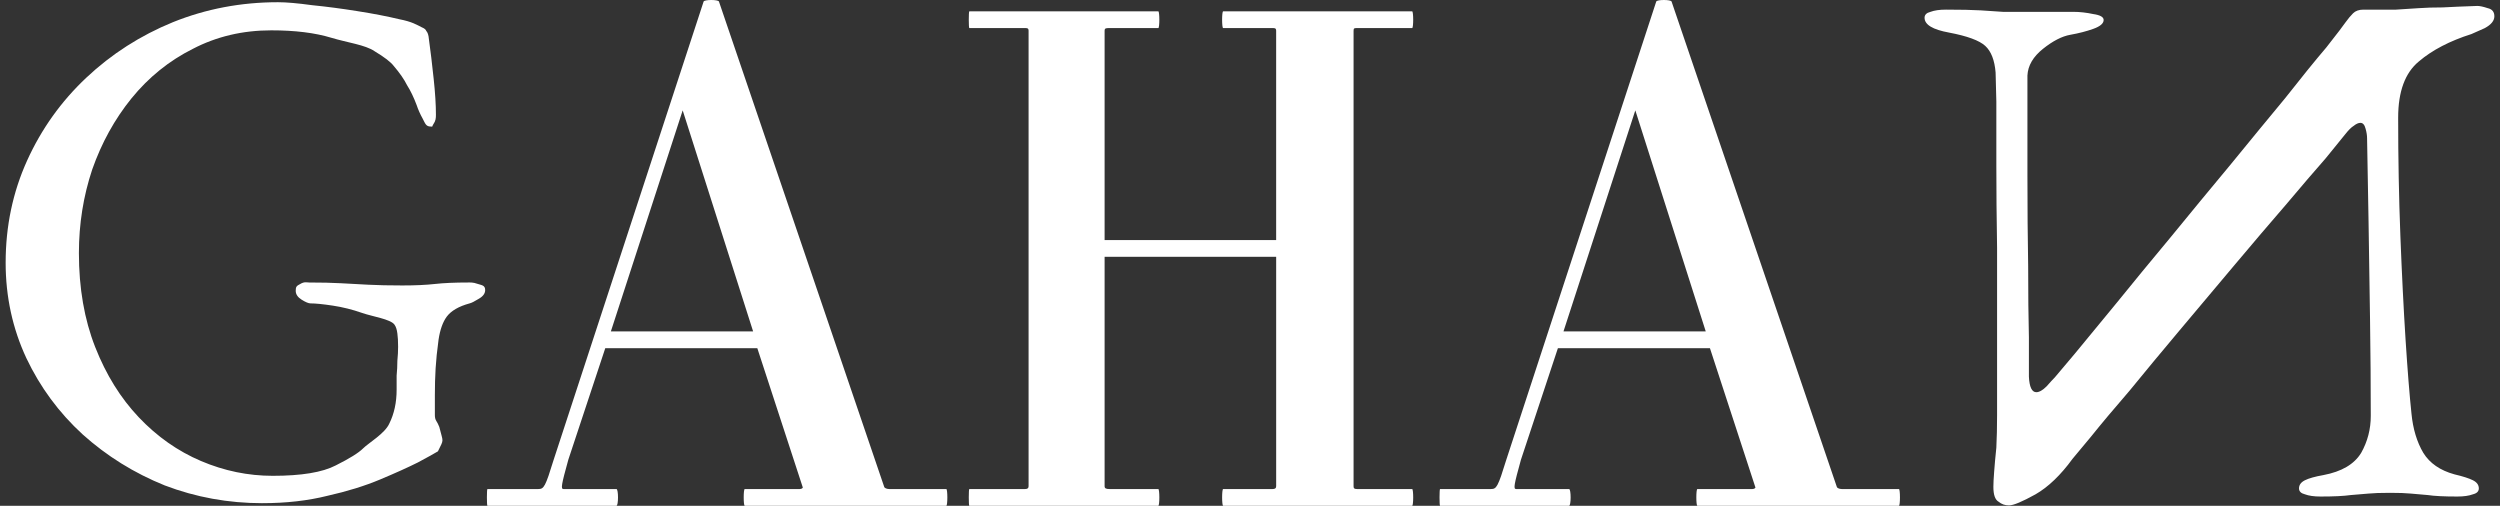
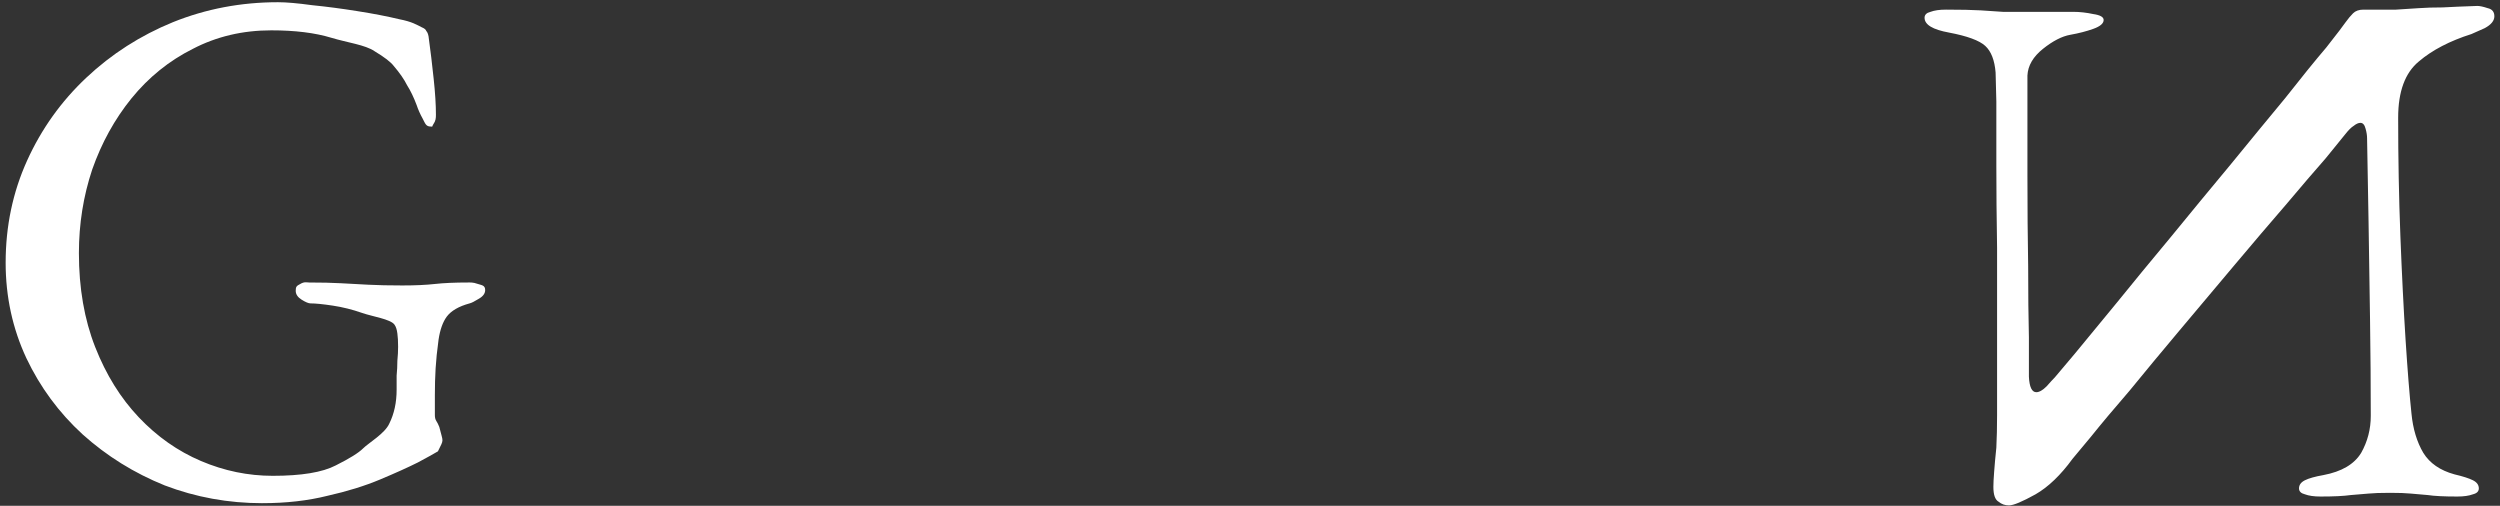
<svg xmlns="http://www.w3.org/2000/svg" width="351.485mm" height="71.109mm" viewBox="0 0 351.485 71.109" version="1.1" id="svg1" xml:space="preserve">
  <rect x="0" y="0" width="351.485" height="71.109" fill="#333333" stroke="none" />
  <defs id="defs1" />
-   <path d="m 133.044,71.109 c 0.196,0 0.196,-2.353 0,-2.353 h -8.04 c -0.392,0 -0.686,-0.196 -0.686,-0.294 L 101.081,0.221 c -0.098,-0.294 -2.059,-0.294 -2.157,0 L 77.843,64.638 c -1.177,3.824 -1.373,4.118 -2.157,4.118 h -7.157 c -0.098,0 -0.098,2.353 0,2.353 h 18.139 c 0.294,0 0.294,-2.353 0,-2.353 h -7.452 c -0.392,0 -0.294,-0.588 0.686,-4.118 l 5.197,-15.688 h 21.374 l 6.373,19.512 c 0.098,0.098 -0.098,0.294 -0.392,0.294 h -7.746 c -0.196,0 -0.196,2.353 0,2.353 z M 105.885,46.597 H 85.883 L 95.982,15.516 Z m 92.655,24.512 c 0.196,0 0.196,-2.353 0,-2.353 h -7.746 c -0.392,0 -0.49,-0.098 -0.49,-0.392 V 4.339 c 0,-0.392 0.098,-0.392 0.49,-0.392 h 7.746 c 0.196,0 0.196,-2.353 0,-2.353 h -26.571 c -0.196,0 -0.196,2.353 0,2.353 h 6.961 c 0.294,0 0.49,0 0.49,0.392 V 33.753 H 155.301 V 4.339 c 0,-0.392 0.196,-0.392 0.686,-0.392 h 6.863 c 0.196,0 0.196,-2.353 0,-2.353 h -26.571 c -0.098,0 -0.098,2.353 0,2.353 h 7.844 c 0.294,0 0.49,0 0.49,0.392 v 64.025 c 0,0.294 -0.196,0.392 -0.49,0.392 h -7.844 c -0.098,0 -0.098,2.353 0,2.353 h 26.571 c 0.196,0 0.196,-2.353 0,-2.353 h -6.863 c -0.49,0 -0.686,-0.098 -0.686,-0.392 V 36.106 h 24.12 v 32.258 c 0,0.294 -0.196,0.392 -0.49,0.392 h -6.961 c -0.196,0 -0.196,2.353 0,2.353 z m 68.437,0 c 0.196,0 0.196,-2.353 0,-2.353 h -8.04 c -0.392,0 -0.686,-0.196 -0.686,-0.294 L 235.014,0.221 c -0.098,-0.294 -2.059,-0.294 -2.157,0 L 211.777,64.638 c -1.177,3.824 -1.373,4.118 -2.157,4.118 h -7.157 c -0.098,0 -0.098,2.353 0,2.353 h 18.139 c 0.294,0 0.294,-2.353 0,-2.353 h -7.452 c -0.392,0 -0.294,-0.588 0.686,-4.118 l 5.197,-15.688 h 21.374 l 6.373,19.512 c 0.098,0.098 -0.098,0.294 -0.392,0.294 h -7.746 c -0.196,0 -0.196,2.353 0,2.353 z M 239.818,46.597 h -20.002 l 10.099,-31.081 z" id="text1" style="font-size:98.048px;line-height:1.25;font-family:'Didot HTF-L06-Light';-inkscape-font-specification:'Didot HTF-L06-Light, Normal';letter-spacing:0px;word-spacing:0px;stroke-width:2.451;fill:#ffffff;fill-opacity:1" aria-label="AHA" />
  <path style="font-size:104.037px;line-height:1.25;font-family:'EB Garamond';-inkscape-font-specification:'EB Garamond, Normal';letter-spacing:0px;word-spacing:0px;stroke-width:2.601;fill:#ffffff;fill-opacity:1" d="m 282.443,71.057 q 0.936,0 3.745,-1.561 2.705,-1.561 5.202,-4.994 0.416,-0.52 2.601,-3.121 2.081,-2.601 5.41,-6.45 3.225,-3.953 7.075,-8.531 3.849,-4.578 7.699,-9.155 3.849,-4.578 7.179,-8.427 3.329,-3.953 5.618,-6.554 2.185,-2.705 2.705,-3.329 0.728,-0.936 1.248,-1.248 0.52,-0.416 0.936,-0.416 0.52,0 0.728,0.832 0.208,0.728 0.208,1.352 0.104,5.098 0.208,11.756 0.104,6.658 0.208,13.733 0.104,7.075 0.104,13.525 0,2.809 -1.352,5.202 -1.457,2.393 -5.306,3.121 -1.769,0.312 -2.601,0.728 -0.832,0.416 -0.832,1.144 0,0.624 0.832,0.832 0.832,0.312 2.185,0.312 2.809,0 4.266,-0.208 1.352,-0.104 2.497,-0.208 1.04,-0.104 3.017,-0.104 1.873,0 2.913,0.104 1.04,0.104 2.393,0.208 1.352,0.208 4.161,0.208 1.352,0 2.185,-0.312 0.832,-0.208 0.832,-0.832 0,-0.728 -0.832,-1.144 -0.832,-0.416 -2.601,-0.832 -3.017,-0.832 -4.37,-3.017 -1.352,-2.289 -1.665,-5.514 -0.416,-3.953 -0.832,-10.404 -0.416,-6.554 -0.728,-14.565 -0.312,-8.115 -0.312,-16.646 0,-5.514 2.913,-7.907 2.809,-2.393 7.387,-3.849 0.416,-0.208 1.873,-0.832 1.352,-0.728 1.352,-1.665 0,-0.936 -0.936,-1.144 -0.936,-0.312 -1.457,-0.312 -3.017,0.104 -4.89,0.208 -1.873,0 -3.329,0.104 -1.457,0.104 -3.225,0.208 -1.769,0 -4.578,0 -0.936,0 -1.457,0.52 -0.52,0.52 -1.04,1.248 -0.416,0.624 -2.705,3.537 -2.393,2.809 -5.826,7.179 -3.537,4.266 -7.699,9.363 -4.161,4.994 -8.323,10.092 -4.161,4.994 -7.699,9.363 -3.537,4.266 -5.826,7.075 -2.393,2.809 -2.809,3.329 -0.416,0.416 -1.144,1.248 -0.832,0.832 -1.457,0.832 -0.936,0 -1.04,-2.185 0,-1.457 0,-5.514 -0.104,-4.161 -0.104,-9.988 -0.104,-5.93 -0.104,-12.797 0,-6.866 0,-14.045 0.104,-2.081 2.185,-3.745 2.081,-1.665 3.849,-1.977 1.769,-0.312 3.225,-0.832 1.457,-0.52 1.457,-1.248 0,-0.624 -1.457,-0.832 -1.457,-0.312 -2.809,-0.312 -1.04,0 -1.977,0 -1.04,0 -1.977,0 -1.04,0 -1.977,0 -2.497,0 -3.953,0 -1.457,-0.104 -3.121,-0.208 -1.769,-0.104 -4.89,-0.104 -1.352,0 -2.185,0.312 -0.832,0.208 -0.832,0.832 0,1.457 3.433,2.081 3.849,0.728 5.098,1.873 1.248,1.144 1.457,3.745 0,0.52 0.104,4.057 0,3.537 0,8.947 0,5.41 0.104,11.652 0,6.242 0,12.484 0,6.138 0,11.028 0,2.497 -0.104,4.578 -0.208,1.977 -0.312,3.433 -0.104,1.352 -0.104,2.081 0,1.665 0.728,2.081 0.624,0.52 1.457,0.52 z" id="path2" />
  <path style="font-size:104.037px;line-height:1.25;font-family:'EB Garamond';-inkscape-font-specification:'EB Garamond, Normal';letter-spacing:0px;word-spacing:0px;stroke-width:2.601;fill:#ffffff;fill-opacity:1" d="m 36.895,70.745 c -4.786,0 -9.363,-0.832 -13.733,-2.497 -4.3,-1.734 -8.15,-4.127 -11.548,-7.179 C 8.284,58.018 5.649,54.446 3.707,50.354 1.765,46.192 0.794,41.719 0.794,36.933 c 0,-5.132 1.006,-9.918 3.017,-14.357 2.011,-4.439 4.786,-8.323 8.323,-11.652 3.537,-3.329 7.595,-5.93 12.172,-7.803 4.647,-1.873 9.571,-2.809 14.773,-2.809 1.179,0 2.774,0.139 4.786,0.416 2.081,0.208 4.196,0.486 6.346,0.832 2.219,0.347 4.196,0.728 5.93,1.144 1.803,0.347 2.477,0.794 3.171,1.14 0.347,0.139 0.555,0.312 0.624,0.52 0.139,0.139 0.243,0.381 0.312,0.728 0.277,2.011 0.52,4.023 0.728,6.034 0.208,1.942 0.312,3.607 0.312,4.994 0,0.485 -0.023,0.874 -0.37,1.359 -0.277,0.416 0.039,0.312 -0.377,0.312 -0.694,0 -0.778,-0.503 -1.124,-1.127 -0.347,-0.624 -0.624,-1.248 -0.832,-1.873 -0.416,-1.11 -0.867,-2.046 -1.352,-2.809 -0.416,-0.832 -1.04,-1.734 -1.873,-2.705 -0.416,-0.555 -1.318,-1.248 -2.705,-2.081 C 51.337,6.297 48.859,5.999 46.57,5.306 c -2.289,-0.694 -5.098,-1.04 -8.427,-1.04 -4.023,0 -7.699,0.867 -11.028,2.601 -3.329,1.665 -6.208,3.988 -8.635,6.97 -2.358,2.913 -4.196,6.242 -5.514,9.988 -1.248,3.745 -1.873,7.664 -1.873,11.756 0,4.924 0.763,9.329 2.289,13.213 1.526,3.884 3.572,7.179 6.138,9.884 2.566,2.705 5.479,4.751 8.739,6.138 3.26,1.387 6.624,2.081 10.092,2.081 4.023,0 6.97,-0.486 8.843,-1.457 1.942,-0.971 3.225,-1.769 3.849,-2.393 0.763,-0.763 3.056,-2.088 3.68,-3.475 0.694,-1.387 1.04,-2.982 1.04,-4.786 v -1.977 c 0.069,-0.694 0.104,-1.387 0.104,-2.081 0.069,-0.694 0.104,-1.352 0.104,-1.977 0,-0.763 -0.035,-1.387 -0.104,-1.873 -0.069,-0.555 -0.208,-0.971 -0.416,-1.248 -0.555,-0.763 -3.125,-1.137 -4.513,-1.623 -1.387,-0.486 -2.774,-0.832 -4.161,-1.04 -1.387,-0.208 -2.428,-0.312 -3.121,-0.312 -0.277,0 -0.694,-0.173 -1.248,-0.52 -0.555,-0.347 -0.832,-0.763 -0.832,-1.248 0,-0.555 0.095,-0.689 0.65,-0.967 0.555,-0.347 0.953,-0.202 1.231,-0.202 1.734,0 3.225,0.035 4.474,0.104 1.248,0.069 2.532,0.139 3.849,0.208 1.318,0.069 2.913,0.104 4.786,0.104 1.803,0 3.329,-0.069 4.578,-0.208 1.248,-0.139 2.809,-0.208 4.682,-0.208 0.277,0 0.72,-0.029 1.275,0.18 0.624,0.208 1.11,0.192 1.11,0.885 0,0.486 -0.312,0.902 -0.936,1.248 -0.555,0.347 -0.971,0.555 -1.248,0.624 -1.526,0.416 -2.601,1.04 -3.225,1.873 -0.555,0.763 -0.936,1.838 -1.144,3.225 -0.208,1.526 -0.347,2.878 -0.416,4.057 -0.069,1.179 -0.104,2.428 -0.104,3.745 v 2.809 c 0,0.347 0.069,0.624 0.208,0.832 0.139,0.208 0.277,0.486 0.416,0.832 0.542,2.254 0.703,1.603 -0.192,3.427 -0.486,0.281 -1.368,0.804 -2.825,1.567 -1.387,0.694 -3.156,1.491 -5.306,2.393 -2.15,0.902 -4.612,1.665 -7.387,2.289 -2.774,0.694 -5.826,1.04 -9.155,1.04 z" id="text2" />
  <script />
</svg>